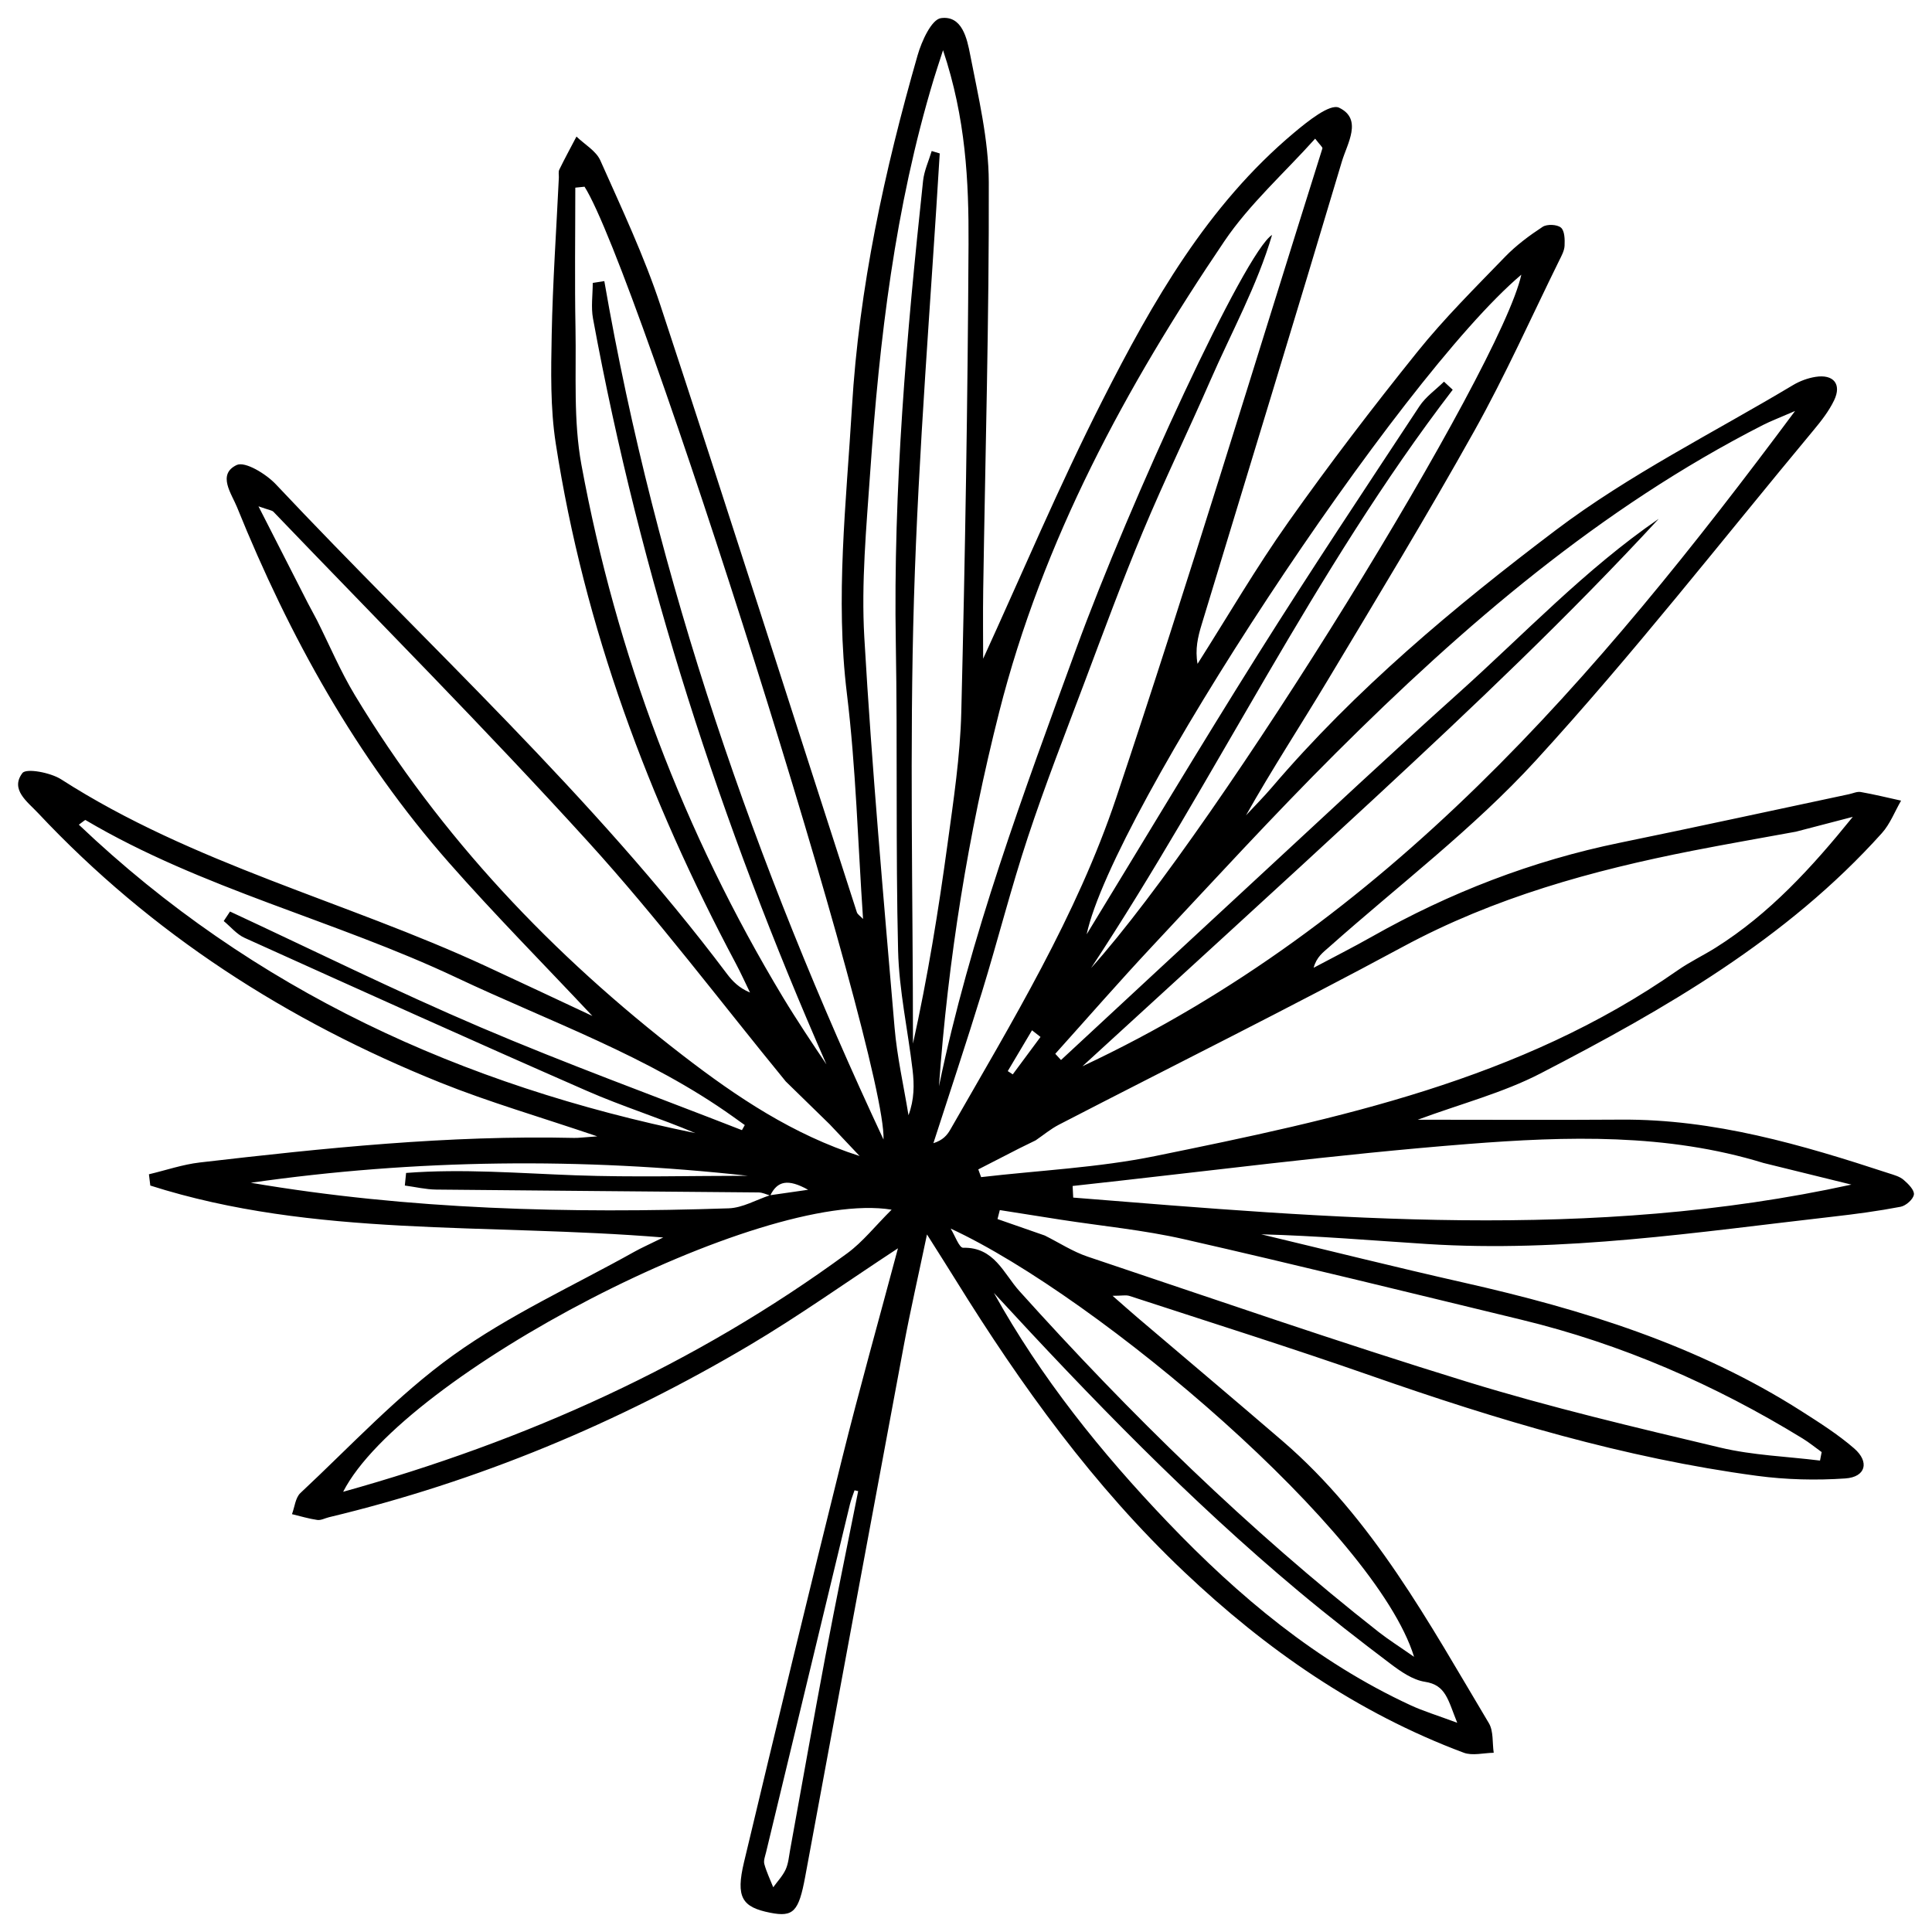
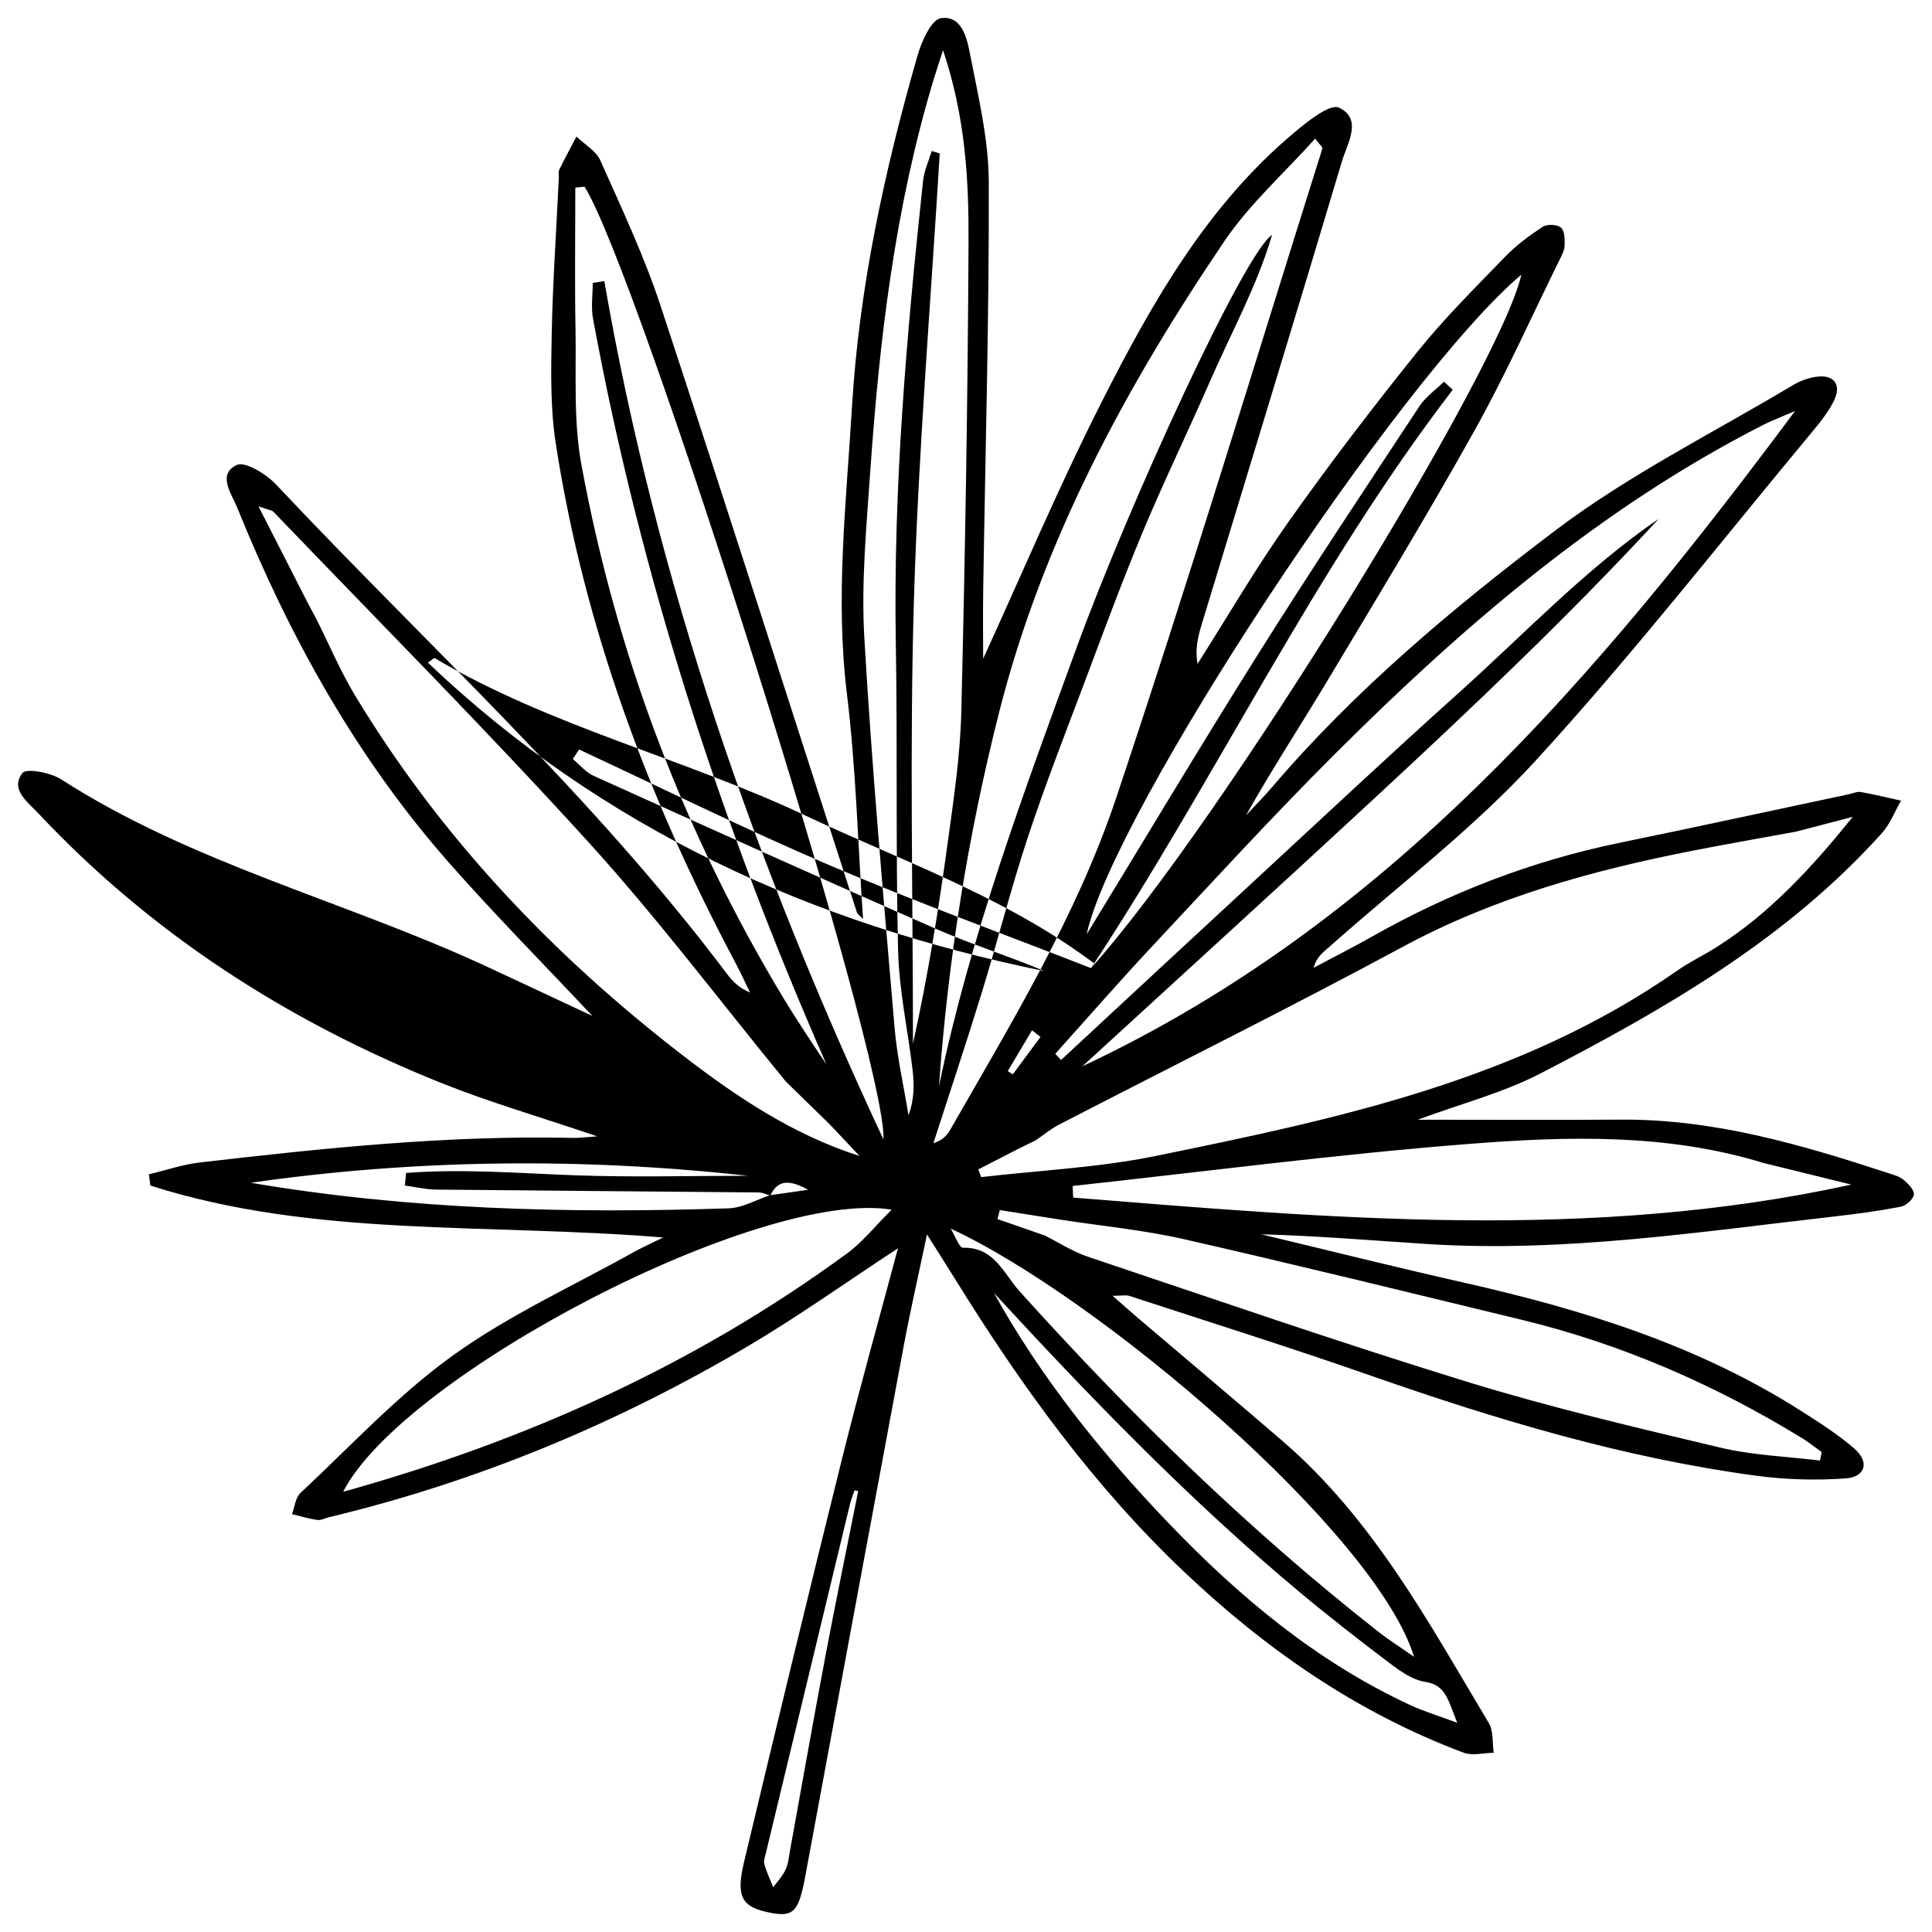
<svg xmlns="http://www.w3.org/2000/svg" id="Camada_1" data-name="Camada 1" viewBox="0 0 1080 1080">
  <defs>
    <style>      .cls-1 {        fill: #000;        stroke-width: 0px;      }    </style>
  </defs>
-   <path class="cls-1" d="M501.94,697.82c-29.31,19.24-55.42,37.86-82.91,54.15-73.57,43.59-151.82,76.19-235.13,96.17-2.19.53-4.47,1.82-6.54,1.52-4.77-.68-9.43-2.11-14.14-3.24,1.51-4,1.91-9.19,4.71-11.81,27.98-26.13,54.33-54.66,85.2-76.87,31.53-22.68,67.59-39.05,101.7-58.12,3.69-2.06,7.58-3.76,15.91-7.86-99.25-8.13-195.15.16-286.72-29.03-.26-2.1-.52-4.2-.77-6.3,9.48-2.25,18.84-5.48,28.45-6.6,69.5-8.06,139.08-15.34,209.23-13.73,2.6.06,5.21-.34,12.94-.88-32.52-11.04-60.63-19.16-87.63-30.01-85.52-34.37-161.64-83.19-225.01-150.76-5.86-6.25-15.68-13.11-8.7-22.31,2.15-2.83,15.72-.29,21.66,3.52,73.61,47.28,158.78,68.06,237.16,104.31,19.58,9.06,39.09,18.27,59.8,27.96-27.58-29.37-54.74-56.8-80.21-85.73-51.75-58.79-89.21-126.39-118.44-198.69-3.04-7.52-11.2-18.31-.21-23.56,4.66-2.23,16.45,4.97,21.93,10.79,85.01,90.35,177.27,174.03,252.18,273.68,3.12,4.15,6.79,7.87,12.86,10.41-2.64-5.43-5.12-10.95-7.96-16.28-48.76-91.62-84.71-187.76-100.63-290.65-3.08-19.9-2.66-40.5-2.27-60.75.57-29.3,2.6-58.57,4-87.85.07-1.5-.36-3.24.25-4.47,3.05-6.24,6.37-12.35,9.6-18.5,4.55,4.41,10.95,7.99,13.34,13.35,11.9,26.76,24.49,53.41,33.64,81.16,37.2,112.83,73.21,226.04,109.75,339.09.4,1.25,1.93,2.14,3.47,3.77-2.89-42.41-3.96-84.43-9.03-125.97-6.55-53.63-.36-106.62,2.81-159.85,3.99-67.21,18.21-132.53,36.72-197,2.26-7.87,7.78-20.03,13.07-20.75,11.86-1.61,14.59,11.55,16.32,20.5,4.56,23.54,10.33,47.4,10.4,71.14.22,75.96-1.96,151.93-3.12,227.9-.21,13.96-.03,27.93-.03,38.55,21.4-46.67,42.34-96.43,66.72-144.45,27.95-55.06,58.59-108.9,106.99-149.51,7.56-6.34,20.14-16.49,25.24-14.06,13.35,6.36,4.56,20.08,1.61,29.98-25.79,86.46-52.25,172.73-78.46,259.07-2.06,6.78-3.71,13.69-2.25,21.84,16.86-26.51,32.69-53.75,50.83-79.36,22.97-32.45,47.16-64.1,72.08-95.09,15.05-18.72,32.24-35.76,48.97-53.06,6.2-6.41,13.56-11.89,21.04-16.79,2.45-1.6,8.1-1.36,10.23.46,2.1,1.79,2.19,6.67,2.02,10.14-.14,2.85-1.76,5.72-3.08,8.4-15.61,31.7-30.04,64.07-47.25,94.88-26.4,47.26-54.5,93.57-82.34,140.01-14.97,24.96-30.91,49.34-45.41,75.09,4.84-5.22,9.88-10.26,14.5-15.67,46.7-54.71,101.75-100.73,158.63-143.73,41.14-31.1,88.15-54.46,132.64-81.09,3.79-2.27,8.25-3.92,12.6-4.61,10.07-1.6,14.72,4.08,10.39,13.1-2.89,6.01-7.16,11.5-11.47,16.67-51.49,61.88-101.09,125.49-155.4,184.79-34.86,38.05-76.69,69.72-115.45,104.19-3.31,2.94-6.98,5.47-8.64,11.57,10.87-5.79,21.87-11.34,32.59-17.4,43.55-24.62,89.6-42.45,138.68-52.51,42.72-8.76,85.32-18.06,127.97-27.11,2.21-.47,4.54-1.59,6.61-1.23,7.56,1.33,15.04,3.17,22.54,4.82-3.53,6.1-6.13,13.05-10.75,18.18-53.28,59.33-121.18,98.28-190.79,134.3-21.02,10.88-44.53,16.96-68.65,25.89,39.09,0,76.36.21,113.62-.05,52.02-.37,101.03,14.01,149.73,30,2.85.93,6.02,1.76,8.2,3.62,2.59,2.21,6.13,5.73,5.81,8.23-.34,2.65-4.45,6.29-7.43,6.86-12.52,2.4-25.2,4.09-37.87,5.53-75.43,8.59-150.68,20.18-227,15.28-30.72-1.97-61.41-4.59-92.54-5.41,37.74,9.03,75.38,18.45,113.23,27,66.39,14.98,130.83,34.9,188.79,71.88,10.12,6.46,20.38,12.96,29.41,20.79,8.74,7.58,6.48,16.02-4.95,16.8-16.37,1.12-33.13.71-49.4-1.47-74.14-9.93-145.36-31.35-215.78-55.98-44.71-15.64-89.92-29.84-134.94-44.57-1.95-.64-4.29-.08-9.47-.08,5.95,5.21,10.05,8.87,14.23,12.43,26.91,22.91,53.96,45.66,80.75,68.72,50.65,43.61,81.81,101.59,115.36,157.73,2.67,4.47,1.89,11,2.72,16.57-5.63.07-11.89,1.79-16.81-.05-59.41-22.23-110.43-57.68-156.19-101.04-50.64-47.98-91.09-104.01-127.67-163.04-4.3-6.95-8.71-13.83-16.14-25.62-4.97,23.71-9.35,42.78-12.94,61.98-18.5,99.01-36.8,198.06-55.15,297.1-3.62,19.53-6.62,22.66-19.6,20.08-15.77-3.13-19.28-8.63-14.58-28.32,17.96-75.33,36.18-150.6,54.86-225.75,9.57-38.47,20.33-76.65,31.18-117.33ZM430.56,668.31c-2.16-.6-4.31-1.71-6.48-1.73-60.07-.57-120.14-.97-180.21-1.6-5.87-.06-11.72-1.48-17.57-2.26.24-2.35.47-4.69.71-7.04,31.55-2.43,63.17.18,94.87,1.33,32.02,1.16,64.12.26,96.18.26-92.85-10.25-185.47-9.32-277.89,3.9,88.59,15.06,177.77,17.26,267.17,14.29,7.77-.26,15.39-4.78,23.08-7.31,6.02-.86,12.04-1.73,21.33-3.06-11.31-6.28-17.19-4.98-21.19,3.23ZM463.96,628.66c-8.23-8.04-16.47-16.08-24.7-24.11-36.68-44.78-71.58-91.18-110.46-133.96-57.13-62.86-117.09-123.15-175.91-184.47-.86-.9-2.56-.99-8.4-3.08,10.21,20.01,18.89,37.02,27.57,54.04,1.71,3.21,3.42,6.41,5.13,9.62,7.01,14,13.13,28.54,21.19,41.9,47.82,79.27,110.5,145.27,183.52,201.54,29.99,23.11,61.5,44.21,98.63,56.08-5.52-5.85-11.04-11.7-16.57-17.55ZM578.98,637.44c-3.06,1.5-6.12,3-9.18,4.5-7.64,3.92-15.28,7.84-22.93,11.76.53,1.44,1.06,2.88,1.58,4.32,32.43-3.78,65.33-5.26,97.21-11.76,102.16-20.82,204.33-42.41,292.19-103.86,6.74-4.71,14.27-8.27,21.25-12.66,30.02-18.89,53.68-44.72,76.62-73.11-10.59,2.76-21.19,5.52-31.78,8.28-19.2,3.53-38.44,6.85-57.6,10.61-56.27,11.05-110.97,26.14-162.05,53.69-63.53,34.27-128.24,66.35-192.37,99.51-4.59,2.37-8.64,5.79-12.94,8.71ZM985.97,650.16h0c-54.25-16.7-110.08-15-165.35-10.66-73.83,5.8-147.36,15.47-221.02,23.47.11,2.16.22,4.33.33,6.49,144.69,11.59,289.38,24.59,435-7.26-16.32-4.02-32.64-8.03-48.96-12.05ZM584.15,690.72c7.96,3.98,15.57,8.97,23.92,11.77,70.54,23.66,140.87,48.03,211.97,69.91,46.59,14.34,94.19,25.55,141.65,36.83,18.12,4.31,37.11,4.93,55.71,7.24.31-1.58.61-3.16.92-4.74-3.54-2.55-6.93-5.34-10.64-7.61-49.05-30.08-101.22-52.84-157.23-66.39-62.81-15.19-125.57-30.67-188.57-45.01-22.59-5.14-45.86-7.34-68.81-10.89-11.39-1.79-22.78-3.58-34.17-5.38-.43,1.67-.86,3.34-1.29,5.01,8.85,3.08,17.7,6.17,26.56,9.25ZM524.85,607.39c17.4-83.92,47.31-164.07,76.64-244.44,30.32-83.07,94.59-222.3,109.6-231.62-8.35,28.4-22.73,54.41-34.52,81.42-12.32,28.25-25.81,55.99-37.69,84.42-11.59,27.73-21.98,55.97-32.57,84.11-10.86,28.84-22.09,57.57-31.76,86.82-9.43,28.52-16.8,57.72-25.63,86.46-8.69,28.28-18.07,56.34-27.15,84.49,5.32-1.67,7.67-4.47,9.46-7.59,34.38-60.08,70.68-119.64,92.71-185.39,40.33-120.39,77.14-241.97,115.29-363.09.22-.7-1.42-2-4.05-5.47-17.3,19.28-36.66,36.51-50.74,57.31-55.04,81.33-101.54,167.19-125.89,263.22-17.38,68.53-28.58,138.23-33.68,209.35ZM589.92,589.09c1.06,1.16,2.12,2.31,3.19,3.47,36.91-34.22,73.77-68.49,110.74-102.65,37.02-34.21,73.8-68.7,111.32-102.35,36.84-33.03,70.89-69.27,112.07-97.54-50.27,54.45-103.95,105.3-158.18,155.56-54.4,50.42-109.28,100.33-163.96,150.46,169.71-79.58,286.7-216.19,398.35-366.29-8.96,3.89-13.59,5.62-17.97,7.85-90.9,46.39-167.17,111.99-238.76,183.4-35.13,35.04-68.67,71.69-102.59,107.93-18.44,19.71-36.18,40.08-54.23,60.16ZM326.77,104.37c-1.72.18-3.45.36-5.17.53,0,26.27-.38,52.56.11,78.82.47,25.42-1.25,51.39,3.32,76.14,19.54,105.92,57.07,205.38,112.75,297.79,3.88,6.44,7.95,12.76,12.04,19.07,3.98,6.14,8.11,12.19,12.17,18.28-59.12-134.57-103.95-272.84-130.49-416.91-1.19-6.44-.15-13.28-.15-19.94,2.16-.33,4.31-.67,6.47-1,29.1,167.68,84.36,326.54,156.07,479.86,1.82-46.36-137.54-486.1-167.13-532.64ZM527.17,28.05c-2.55,7.92-3.93,11.98-5.17,16.09-21.7,71.72-30.4,145.58-35.56,219.94-2.13,30.7-5.04,61.67-3.28,92.26,4.2,72.78,10.74,145.43,16.91,218.08,1.4,16.44,5.13,32.68,7.79,49.01,3.29-8.88,3.24-17.14,2.28-25.3-2.62-22.28-7.56-44.46-8.1-66.77-1.38-57.15-.28-114.36-1.27-171.53-1.5-86.68,6-172.77,15.24-258.78.61-5.65,3.17-11.1,4.82-16.64,1.5.45,3,.91,4.49,1.36-4.99,83.01-11.91,165.97-14.41,249.06-2.49,82.78-.55,165.69-.55,248.55,8.25-37.3,14.24-74.38,19.32-111.59,3.34-24.47,7.09-49.07,7.69-73.69,2.14-87.22,3.61-174.47,4.05-261.72.18-35.09-1.55-70.4-14.26-108.34ZM498.42,676.22c-73.13-12.04-273.22,92.35-306.6,157.7,102.16-28.47,196.76-70.93,281.87-133.38,8.58-6.3,15.38-15.01,24.73-24.32ZM609.88,541.19c72.15-80.32,229.17-335.5,240.55-387.64-68.3,57.71-228.55,301.11-242.98,368.75,31.88-52.2,63.48-105.13,96.27-157.31,29.18-46.43,59.57-92.11,89.76-137.91,3.49-5.29,9.1-9.19,13.72-13.73,1.63,1.51,3.25,3.01,4.88,4.52-77.81,101.43-132.24,217.25-202.19,323.31ZM414.75,631.76c.53-.95,1.06-1.89,1.59-2.84-2.14-1.53-4.29-3.07-6.43-4.6-47.55-34.01-102.57-53.18-154.81-77.86-67.93-32.08-142.1-49.5-207.31-88.05-.26-.15-1.15.78-3.72,2.6,97.74,92.95,214.55,145.84,344.65,172.41-19.95-8.44-40.77-14.91-60.61-23.6-64.01-28.02-127.7-56.79-191.38-85.55-4.41-1.99-7.8-6.21-11.67-9.4,1.17-1.77,2.35-3.54,3.52-5.32,46.58,21.66,92.67,44.49,139.89,64.64,48.18,20.56,97.48,38.49,146.29,57.57ZM531.42,686.78c2.34,3.75,4.76,10.79,6.99,10.73,17.38-.46,22.69,14.48,31.36,24.12,61.96,68.89,127.97,133.44,200.94,190.69,5.42,4.25,11.28,7.93,19.76,13.86-21.3-69.37-176.01-200.96-259.06-239.4ZM555.55,722.67c26.27,47.37,59.92,89.27,97.23,128.28,39.67,41.48,83.23,78,135.85,102.34,7.05,3.26,14.56,5.51,25.97,9.76-5.22-12.9-6.31-21.12-18.06-22.92-6.81-1.04-13.52-5.73-19.28-10.08-17.36-13.11-34.55-26.49-51.24-40.44-61.13-51.11-116.38-108.19-170.48-166.93ZM479.72,833.54c-.68-.15-1.36-.3-2.03-.45-.87,2.61-1.94,5.18-2.58,7.85-15.66,64.82-31.28,129.65-46.87,194.48-.52,2.18-1.51,4.64-.97,6.61,1.22,4.44,3.26,8.65,4.97,12.96,2.37-3.28,5.28-6.32,6.94-9.92,1.53-3.32,1.83-7.24,2.5-10.93,6.58-36.12,12.91-72.29,19.73-108.36,5.82-30.8,12.19-61.49,18.32-92.24ZM581.65,579.66c-1.58-1.24-3.17-2.48-4.75-3.72-4.52,7.6-9.03,15.2-13.55,22.81.93.61,1.86,1.22,2.79,1.83,5.17-6.97,10.34-13.95,15.51-20.92Z" />
+   <path class="cls-1" d="M501.94,697.82c-29.31,19.24-55.42,37.86-82.91,54.15-73.57,43.59-151.82,76.19-235.13,96.17-2.19.53-4.47,1.82-6.54,1.52-4.77-.68-9.43-2.11-14.14-3.24,1.51-4,1.91-9.19,4.71-11.81,27.98-26.13,54.33-54.66,85.2-76.87,31.53-22.68,67.59-39.05,101.7-58.12,3.69-2.06,7.58-3.76,15.91-7.86-99.25-8.13-195.15.16-286.72-29.03-.26-2.1-.52-4.2-.77-6.3,9.48-2.25,18.84-5.48,28.45-6.6,69.5-8.06,139.08-15.34,209.23-13.73,2.6.06,5.21-.34,12.94-.88-32.52-11.04-60.63-19.16-87.63-30.01-85.52-34.37-161.64-83.19-225.01-150.76-5.86-6.25-15.68-13.11-8.7-22.31,2.15-2.83,15.72-.29,21.66,3.52,73.61,47.28,158.78,68.06,237.16,104.31,19.58,9.06,39.09,18.27,59.8,27.96-27.58-29.37-54.74-56.8-80.21-85.73-51.75-58.79-89.21-126.39-118.44-198.69-3.04-7.52-11.2-18.31-.21-23.56,4.66-2.23,16.45,4.97,21.93,10.79,85.01,90.35,177.27,174.03,252.18,273.68,3.12,4.15,6.79,7.87,12.86,10.41-2.64-5.43-5.12-10.95-7.96-16.28-48.76-91.62-84.71-187.76-100.63-290.65-3.08-19.9-2.66-40.5-2.27-60.75.57-29.3,2.6-58.57,4-87.85.07-1.5-.36-3.24.25-4.47,3.05-6.24,6.37-12.35,9.6-18.5,4.55,4.41,10.95,7.99,13.34,13.35,11.9,26.76,24.49,53.41,33.64,81.16,37.2,112.83,73.21,226.04,109.75,339.09.4,1.25,1.93,2.14,3.47,3.77-2.89-42.41-3.96-84.43-9.03-125.97-6.55-53.63-.36-106.62,2.81-159.85,3.99-67.21,18.21-132.53,36.72-197,2.26-7.87,7.78-20.03,13.07-20.75,11.86-1.61,14.59,11.55,16.32,20.5,4.56,23.54,10.33,47.4,10.4,71.14.22,75.96-1.96,151.93-3.12,227.9-.21,13.96-.03,27.93-.03,38.55,21.4-46.67,42.34-96.43,66.72-144.45,27.95-55.06,58.59-108.9,106.99-149.51,7.56-6.34,20.14-16.49,25.24-14.06,13.35,6.36,4.56,20.08,1.61,29.98-25.79,86.46-52.25,172.73-78.46,259.07-2.06,6.78-3.71,13.69-2.25,21.84,16.86-26.51,32.69-53.75,50.83-79.36,22.97-32.45,47.16-64.1,72.08-95.09,15.05-18.72,32.24-35.76,48.97-53.06,6.2-6.41,13.56-11.89,21.04-16.79,2.45-1.6,8.1-1.36,10.23.46,2.1,1.79,2.19,6.67,2.02,10.14-.14,2.85-1.76,5.72-3.08,8.4-15.61,31.7-30.04,64.07-47.25,94.88-26.4,47.26-54.5,93.57-82.34,140.01-14.97,24.96-30.91,49.34-45.41,75.09,4.84-5.22,9.88-10.26,14.5-15.67,46.7-54.71,101.75-100.73,158.63-143.73,41.14-31.1,88.15-54.46,132.64-81.09,3.79-2.27,8.25-3.92,12.6-4.61,10.07-1.6,14.72,4.08,10.39,13.1-2.89,6.01-7.16,11.5-11.47,16.67-51.49,61.88-101.09,125.49-155.4,184.79-34.86,38.05-76.69,69.72-115.45,104.19-3.31,2.94-6.98,5.47-8.64,11.57,10.87-5.79,21.87-11.34,32.59-17.4,43.55-24.62,89.6-42.45,138.68-52.51,42.72-8.76,85.32-18.06,127.97-27.11,2.21-.47,4.54-1.59,6.61-1.23,7.56,1.33,15.04,3.17,22.54,4.82-3.53,6.1-6.13,13.05-10.75,18.18-53.28,59.33-121.18,98.28-190.79,134.3-21.02,10.88-44.53,16.96-68.65,25.89,39.09,0,76.36.21,113.62-.05,52.02-.37,101.03,14.01,149.73,30,2.85.93,6.02,1.76,8.2,3.62,2.59,2.21,6.13,5.73,5.81,8.23-.34,2.65-4.45,6.29-7.43,6.86-12.52,2.4-25.2,4.09-37.87,5.53-75.43,8.59-150.68,20.18-227,15.28-30.72-1.97-61.41-4.59-92.54-5.41,37.74,9.03,75.38,18.45,113.23,27,66.39,14.98,130.83,34.9,188.79,71.88,10.12,6.46,20.38,12.96,29.41,20.79,8.74,7.58,6.48,16.02-4.95,16.8-16.37,1.12-33.13.71-49.4-1.47-74.14-9.93-145.36-31.35-215.78-55.98-44.71-15.64-89.92-29.84-134.94-44.57-1.95-.64-4.29-.08-9.47-.08,5.95,5.21,10.05,8.87,14.23,12.43,26.91,22.91,53.96,45.66,80.75,68.72,50.65,43.61,81.81,101.59,115.36,157.73,2.67,4.47,1.89,11,2.72,16.57-5.63.07-11.89,1.79-16.81-.05-59.41-22.23-110.43-57.68-156.19-101.04-50.64-47.98-91.09-104.01-127.67-163.04-4.3-6.95-8.71-13.83-16.14-25.62-4.97,23.71-9.35,42.78-12.94,61.98-18.5,99.01-36.8,198.06-55.15,297.1-3.62,19.53-6.62,22.66-19.6,20.08-15.77-3.13-19.28-8.63-14.58-28.32,17.96-75.33,36.18-150.6,54.86-225.75,9.57-38.47,20.33-76.65,31.18-117.33ZM430.56,668.31c-2.16-.6-4.31-1.71-6.48-1.73-60.07-.57-120.14-.97-180.21-1.6-5.87-.06-11.72-1.48-17.57-2.26.24-2.35.47-4.69.71-7.04,31.55-2.43,63.17.18,94.87,1.33,32.02,1.16,64.12.26,96.18.26-92.85-10.25-185.47-9.32-277.89,3.9,88.59,15.06,177.77,17.26,267.17,14.29,7.77-.26,15.39-4.78,23.08-7.31,6.02-.86,12.04-1.73,21.33-3.06-11.31-6.28-17.19-4.98-21.19,3.23ZM463.96,628.66c-8.23-8.04-16.47-16.08-24.7-24.11-36.68-44.78-71.58-91.18-110.46-133.96-57.13-62.86-117.09-123.15-175.91-184.47-.86-.9-2.56-.99-8.4-3.08,10.21,20.01,18.89,37.02,27.57,54.04,1.71,3.21,3.42,6.41,5.13,9.62,7.01,14,13.13,28.54,21.19,41.9,47.82,79.27,110.5,145.27,183.52,201.54,29.99,23.11,61.5,44.21,98.63,56.08-5.52-5.85-11.04-11.7-16.57-17.55ZM578.98,637.44c-3.06,1.5-6.12,3-9.18,4.5-7.64,3.92-15.28,7.84-22.93,11.76.53,1.44,1.06,2.88,1.58,4.32,32.43-3.78,65.33-5.26,97.21-11.76,102.16-20.82,204.33-42.41,292.19-103.86,6.74-4.71,14.27-8.27,21.25-12.66,30.02-18.89,53.68-44.72,76.62-73.11-10.59,2.76-21.19,5.52-31.78,8.28-19.2,3.53-38.44,6.85-57.6,10.61-56.27,11.05-110.97,26.14-162.05,53.69-63.53,34.27-128.24,66.35-192.37,99.51-4.59,2.37-8.64,5.79-12.94,8.71ZM985.97,650.16h0c-54.25-16.7-110.08-15-165.35-10.66-73.83,5.8-147.36,15.47-221.02,23.47.11,2.16.22,4.33.33,6.49,144.69,11.59,289.38,24.59,435-7.26-16.32-4.02-32.64-8.03-48.96-12.05ZM584.15,690.72c7.96,3.98,15.57,8.97,23.92,11.77,70.54,23.66,140.87,48.03,211.97,69.91,46.59,14.34,94.19,25.55,141.65,36.83,18.12,4.31,37.11,4.93,55.71,7.24.31-1.58.61-3.16.92-4.74-3.54-2.55-6.93-5.34-10.64-7.61-49.05-30.08-101.22-52.84-157.23-66.39-62.81-15.19-125.57-30.67-188.57-45.01-22.59-5.14-45.86-7.34-68.81-10.89-11.39-1.79-22.78-3.58-34.17-5.38-.43,1.67-.86,3.34-1.29,5.01,8.85,3.08,17.7,6.17,26.56,9.25ZM524.85,607.39c17.4-83.92,47.31-164.07,76.64-244.44,30.32-83.07,94.59-222.3,109.6-231.62-8.35,28.4-22.73,54.41-34.52,81.42-12.32,28.25-25.81,55.99-37.69,84.42-11.59,27.73-21.98,55.97-32.57,84.11-10.86,28.84-22.09,57.57-31.76,86.82-9.43,28.52-16.8,57.72-25.63,86.46-8.69,28.28-18.07,56.34-27.15,84.49,5.32-1.67,7.67-4.47,9.46-7.59,34.38-60.08,70.68-119.64,92.71-185.39,40.33-120.39,77.14-241.97,115.29-363.09.22-.7-1.42-2-4.05-5.47-17.3,19.28-36.66,36.51-50.74,57.31-55.04,81.33-101.54,167.19-125.89,263.22-17.38,68.53-28.58,138.23-33.68,209.35ZM589.92,589.09c1.06,1.16,2.12,2.31,3.19,3.47,36.91-34.22,73.77-68.49,110.74-102.65,37.02-34.21,73.8-68.7,111.32-102.35,36.84-33.03,70.89-69.27,112.07-97.54-50.27,54.45-103.95,105.3-158.18,155.56-54.4,50.42-109.28,100.33-163.96,150.46,169.71-79.58,286.7-216.19,398.35-366.29-8.96,3.89-13.59,5.62-17.97,7.85-90.9,46.39-167.17,111.99-238.76,183.4-35.13,35.04-68.67,71.69-102.59,107.93-18.44,19.71-36.18,40.08-54.23,60.16ZM326.77,104.37c-1.72.18-3.45.36-5.17.53,0,26.27-.38,52.56.11,78.82.47,25.42-1.25,51.39,3.32,76.14,19.54,105.92,57.07,205.38,112.75,297.79,3.88,6.44,7.95,12.76,12.04,19.07,3.98,6.14,8.11,12.19,12.17,18.28-59.12-134.57-103.95-272.84-130.49-416.91-1.19-6.44-.15-13.28-.15-19.94,2.16-.33,4.31-.67,6.47-1,29.1,167.68,84.36,326.54,156.07,479.86,1.82-46.36-137.54-486.1-167.13-532.64ZM527.17,28.05c-2.55,7.92-3.93,11.98-5.17,16.09-21.7,71.72-30.4,145.58-35.56,219.94-2.13,30.7-5.04,61.67-3.28,92.26,4.2,72.78,10.74,145.43,16.91,218.08,1.4,16.44,5.13,32.68,7.79,49.01,3.29-8.88,3.24-17.14,2.28-25.3-2.62-22.28-7.56-44.46-8.1-66.77-1.38-57.15-.28-114.36-1.27-171.53-1.5-86.68,6-172.77,15.24-258.78.61-5.65,3.17-11.1,4.82-16.64,1.5.45,3,.91,4.49,1.36-4.99,83.01-11.91,165.97-14.41,249.06-2.49,82.78-.55,165.69-.55,248.55,8.25-37.3,14.24-74.38,19.32-111.59,3.34-24.47,7.09-49.07,7.69-73.69,2.14-87.22,3.61-174.47,4.05-261.72.18-35.09-1.55-70.4-14.26-108.34ZM498.42,676.22c-73.13-12.04-273.22,92.35-306.6,157.7,102.16-28.47,196.76-70.93,281.87-133.38,8.58-6.3,15.38-15.01,24.73-24.32ZM609.88,541.19c72.15-80.32,229.17-335.5,240.55-387.64-68.3,57.71-228.55,301.11-242.98,368.75,31.88-52.2,63.48-105.13,96.27-157.31,29.18-46.43,59.57-92.11,89.76-137.91,3.49-5.29,9.1-9.19,13.72-13.73,1.63,1.51,3.25,3.01,4.88,4.52-77.81,101.43-132.24,217.25-202.19,323.31Zc.53-.95,1.06-1.89,1.59-2.84-2.14-1.53-4.29-3.07-6.43-4.6-47.55-34.01-102.57-53.18-154.81-77.86-67.93-32.08-142.1-49.5-207.31-88.05-.26-.15-1.15.78-3.72,2.6,97.74,92.95,214.55,145.84,344.65,172.41-19.95-8.44-40.77-14.91-60.61-23.6-64.01-28.02-127.7-56.79-191.38-85.55-4.41-1.99-7.8-6.21-11.67-9.4,1.17-1.77,2.35-3.54,3.52-5.32,46.58,21.66,92.67,44.49,139.89,64.64,48.18,20.56,97.48,38.49,146.29,57.57ZM531.42,686.78c2.34,3.75,4.76,10.79,6.99,10.73,17.38-.46,22.69,14.48,31.36,24.12,61.96,68.89,127.97,133.44,200.94,190.69,5.42,4.25,11.28,7.93,19.76,13.86-21.3-69.37-176.01-200.96-259.06-239.4ZM555.55,722.67c26.27,47.37,59.92,89.27,97.23,128.28,39.67,41.48,83.23,78,135.85,102.34,7.05,3.26,14.56,5.51,25.97,9.76-5.22-12.9-6.31-21.12-18.06-22.92-6.81-1.04-13.52-5.73-19.28-10.08-17.36-13.11-34.55-26.49-51.24-40.44-61.13-51.11-116.38-108.19-170.48-166.93ZM479.72,833.54c-.68-.15-1.36-.3-2.03-.45-.87,2.61-1.94,5.18-2.58,7.85-15.66,64.82-31.28,129.65-46.87,194.48-.52,2.18-1.51,4.64-.97,6.61,1.22,4.44,3.26,8.65,4.97,12.96,2.37-3.28,5.28-6.32,6.94-9.92,1.53-3.32,1.83-7.24,2.5-10.93,6.58-36.12,12.91-72.29,19.73-108.36,5.82-30.8,12.19-61.49,18.32-92.24ZM581.65,579.66c-1.58-1.24-3.17-2.48-4.75-3.72-4.52,7.6-9.03,15.2-13.55,22.81.93.61,1.86,1.22,2.79,1.83,5.17-6.97,10.34-13.95,15.51-20.92Z" />
</svg>